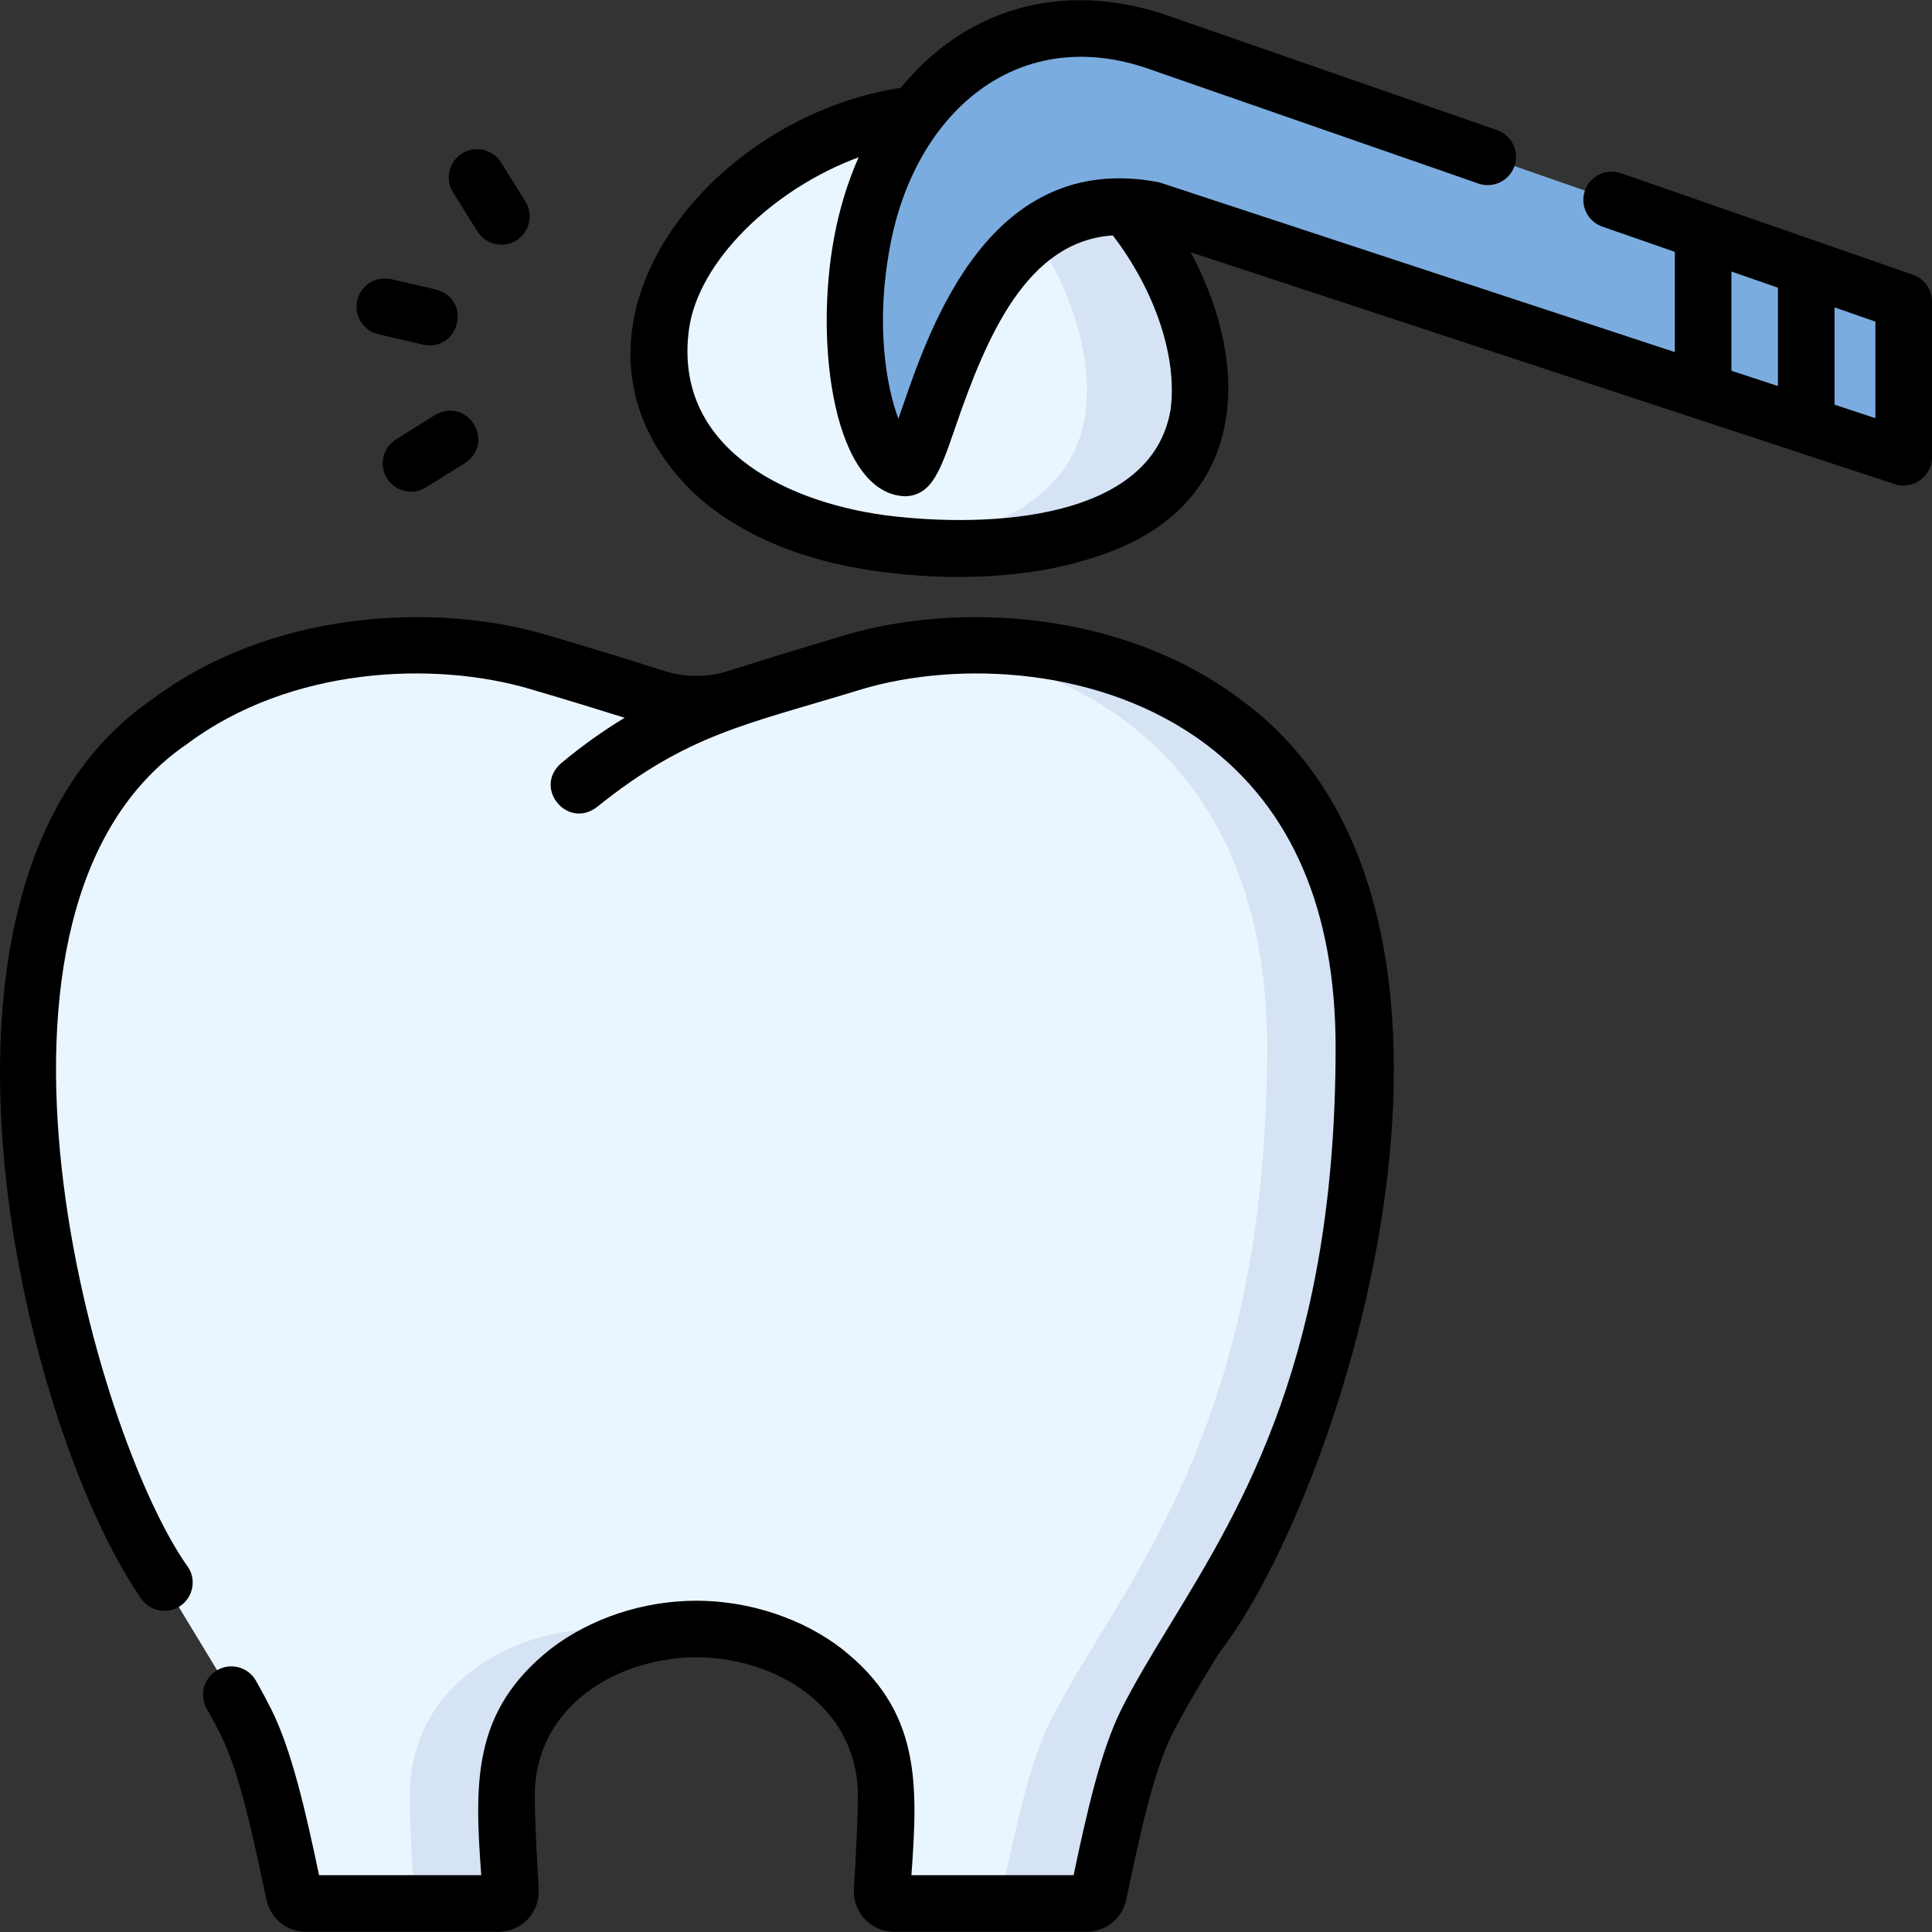
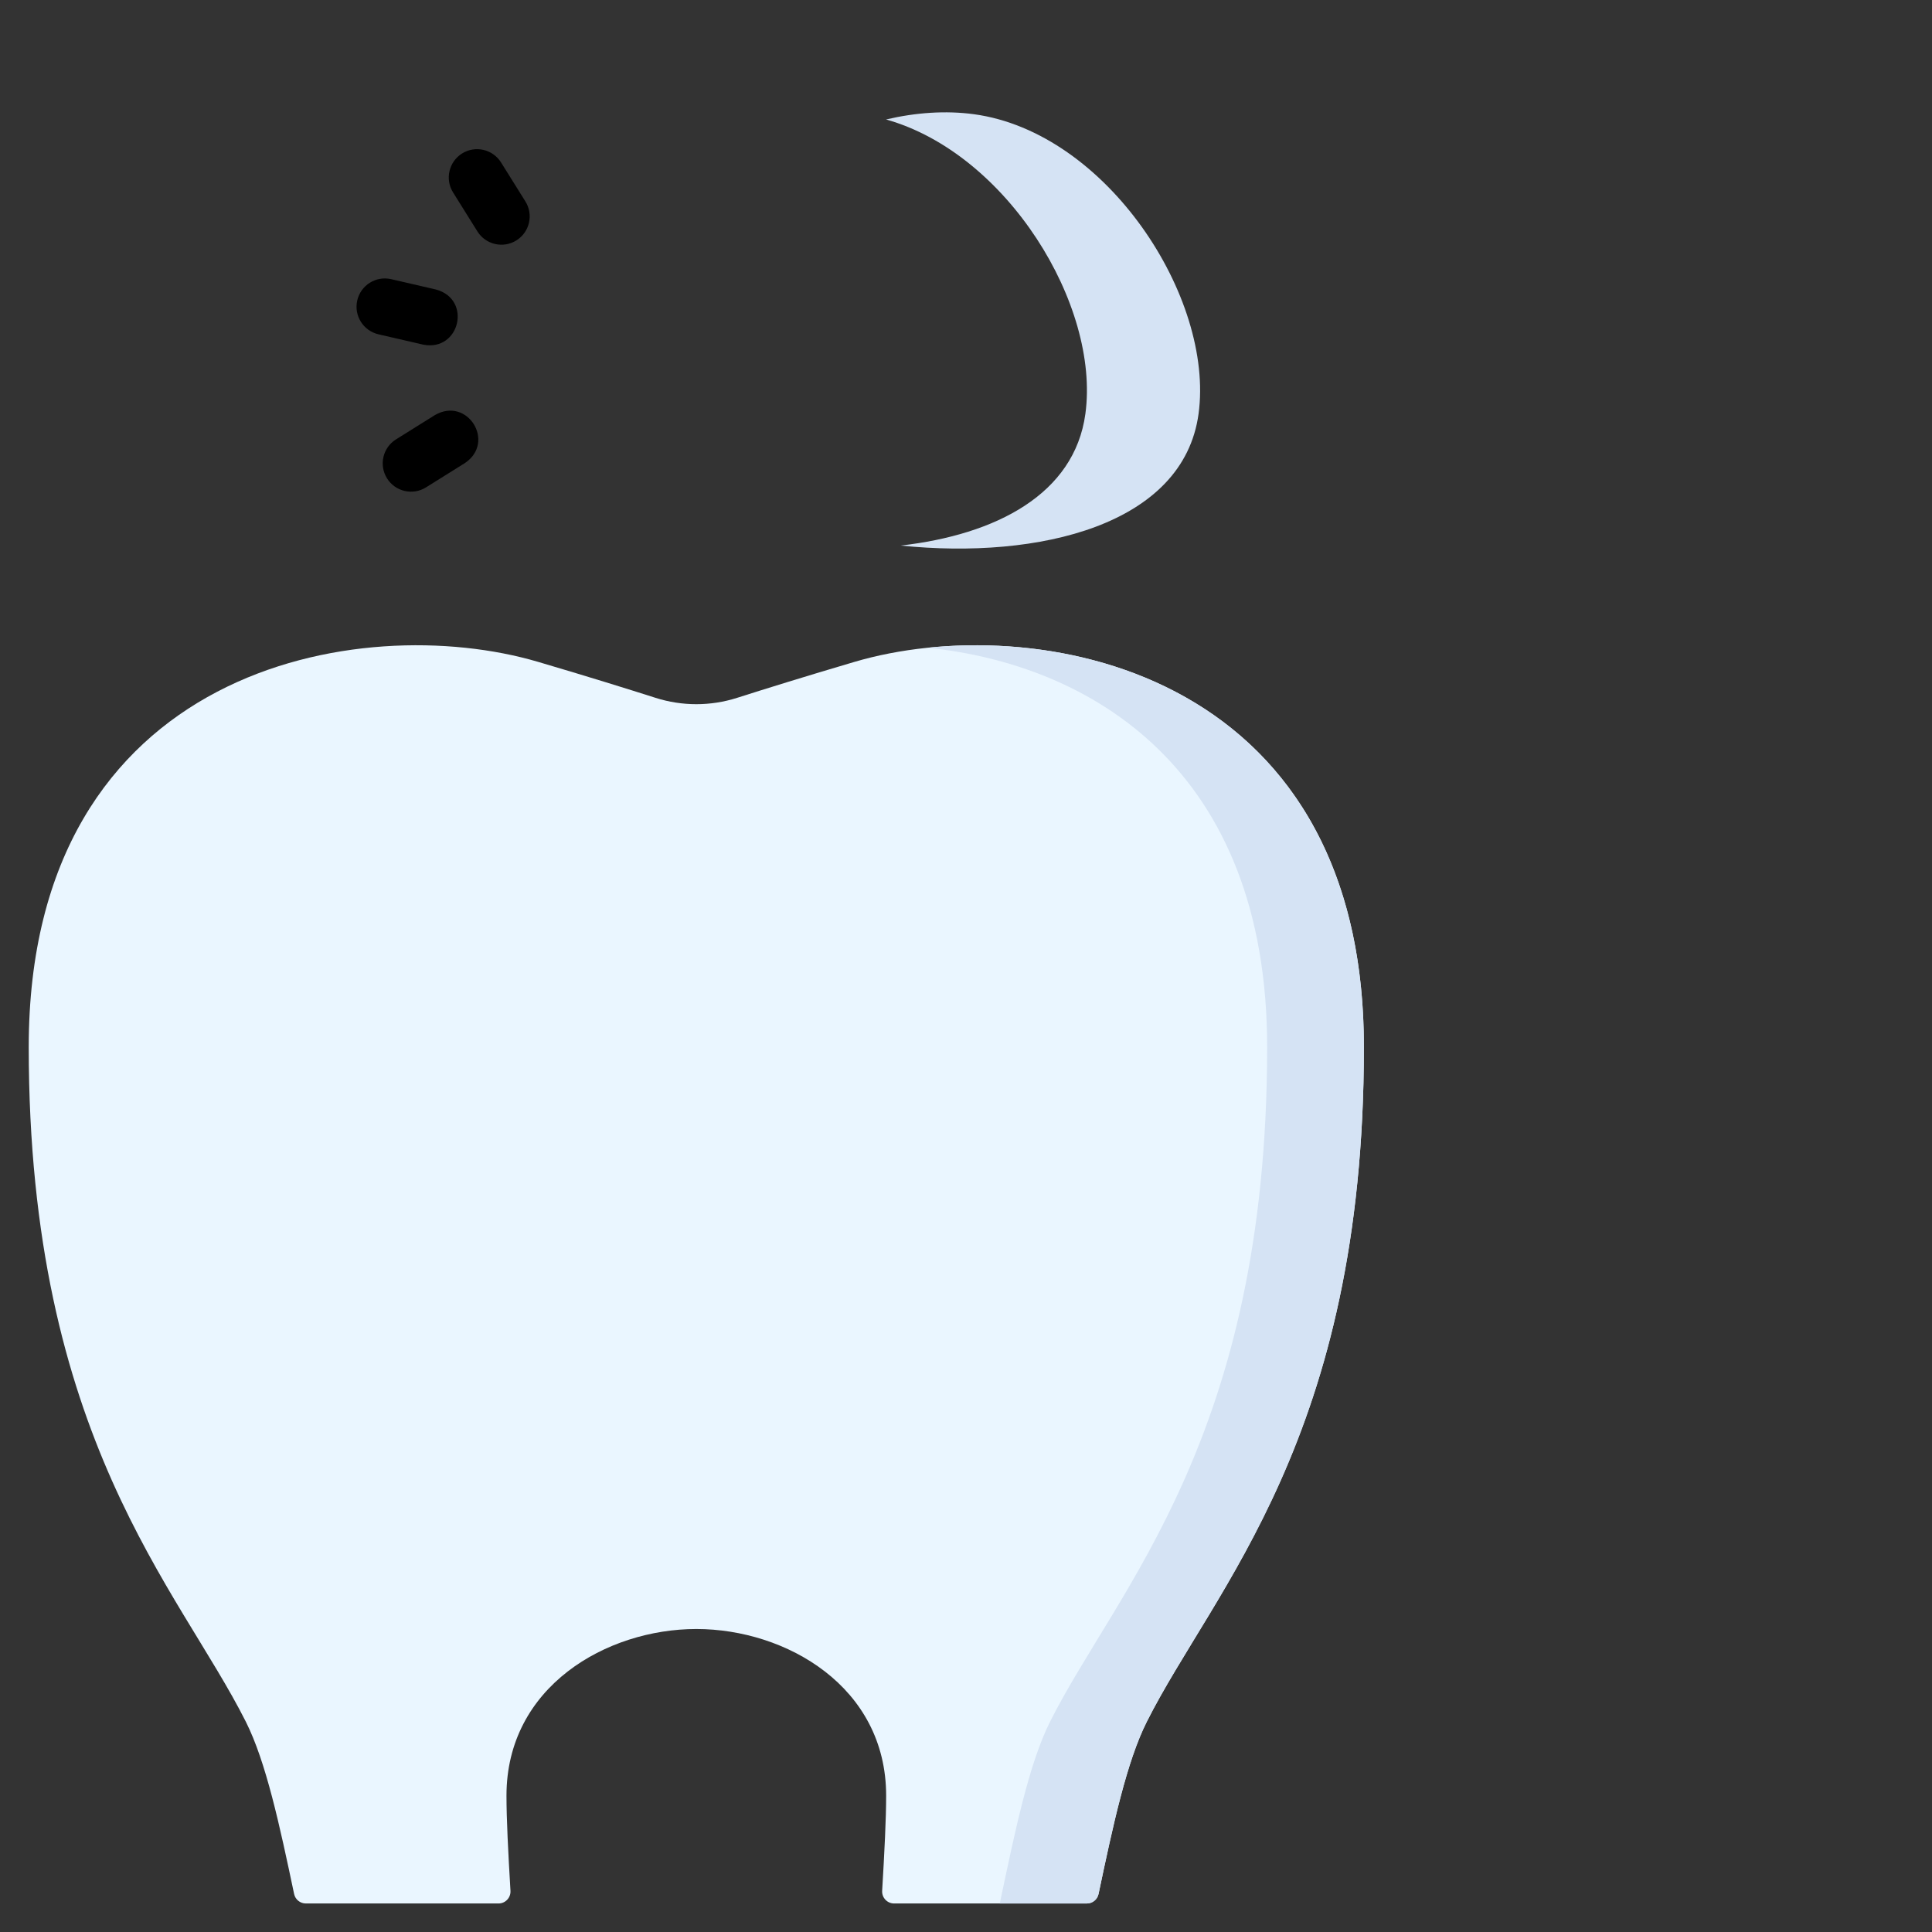
<svg xmlns="http://www.w3.org/2000/svg" id="Capa_1" enable-background="new 0 0 512.118 512.118" height="512" viewBox="0 0 512.118 512.118" width="512">
  <rect x="0" y="0" width="512.118" height="512.118" fill="#333333" stroke="none" />
  <g>
-     <path d="m317.706 109.693c-4.193 30.828-45.883 39.51-84.008 34.324s-62.692-26.916-58.499-57.744 47.834-60.774 83-55.991 63.7 48.582 59.507 79.411z" fill="#eaf6ff" />
    <path d="m258.198 30.281c-7.545-1.026-15.481-.45-23.333 1.388 32.019 8.954 56.765 49.169 52.84 78.023-2.901 21.326-23.748 32.048-48.944 34.919 36.667 3.772 74.936-5.451 78.944-34.919 4.194-30.828-24.341-74.627-59.507-79.411z" fill="#d5e3f4" />
    <path d="m81.066 504.559h51.078c1.827 0 3.276-1.545 3.167-3.368-.611-10.212-1.059-19.098-1.059-25.212 0-28.916 26.539-44.158 50.306-44.177h.037c23.758.019 50.297 15.261 50.297 44.177 0 6.114-.447 15-1.058 25.212-.109 1.824 1.34 3.368 3.167 3.368h51.083c1.501 0 2.797-1.054 3.106-2.522 3.848-18.279 7.454-35.042 12.792-45.659 17.842-35.469 57.547-75.203 57.547-178.809 0-101.208-88.154-115.937-134.998-102.132-13.051 3.847-23.799 7.198-31.151 9.542-7.029 2.241-14.577 2.241-21.606 0-7.353-2.344-18.104-5.695-31.161-9.542-46.843-13.806-134.998.923-134.998 102.131 0 103.606 39.705 143.341 57.547 178.809 5.341 10.617 8.949 27.381 12.798 45.66.31 1.468 1.605 2.522 3.106 2.522z" fill="#eaf6ff" />
    <g fill="#d5e3f4">
      <path d="m335.884 277.568c0 103.606-39.705 143.341-57.547 178.809-5.583 11.104-9.273 28.931-13.326 48.182h23.074c1.501 0 2.797-1.054 3.106-2.522 3.848-18.279 7.454-35.042 12.792-45.659 17.842-35.469 57.547-75.203 57.547-178.809 0-88.493-67.395-110.87-115.643-105.868 43.429 4.44 89.997 32.307 89.997 105.867z" />
-       <path d="m132.144 504.559c1.827 0 3.276-1.545 3.167-3.368-.611-10.212-1.059-19.098-1.059-25.212 0-23.762 17.922-38.281 37.5-42.716-4.245-.962-8.567-1.458-12.802-1.461h-.037c-23.767.019-50.306 15.261-50.306 44.177 0 6.778.55 16.961 1.263 28.581h22.274z" />
    </g>
-     <path d="m504.615 79.906-198.728-69.113c-39.88-12.843-70.087 14.115-77.395 53.437-6.277 33.773 4.001 60.161 11.217 59.821s14.189-77.98 65.7-68.453l199.206 65.6z" fill="#7bacdf" />
    <g>
-       <path d="m328.53 185.191c-31.559-23.6-75.034-25.512-104.119-16.944-13.464 3.97-24.458 7.406-31.309 9.591-5.577 1.778-11.473 1.779-17.05.001-6.844-2.182-17.833-5.617-31.318-9.592-29.085-8.572-72.56-6.657-104.119 16.945-69.697 47.33-35.179 191.895-3.531 238.046 2.073 3.586 6.661 4.811 10.246 2.741 3.586-2.073 4.814-6.66 2.741-10.247-25.445-35.262-64.33-174.931-.473-218.529 27.402-20.492 65.396-22.084 90.895-14.568 9.97 2.938 18.557 5.578 25.089 7.625-5.271 3.188-10.992 7.16-16.897 12.092-7.419 6.604 1.828 17.628 9.615 11.513 24.274-19.48 39.41-21.727 70.352-31.23 25.497-7.514 63.492-5.925 90.895 14.568 22.881 17.111 34.483 44.151 34.483 80.368 0 81.118-24.314 120.987-43.852 153.022-4.756 7.799-9.248 15.164-12.896 22.416-5.525 10.989-9.227 27.583-12.707 44.05h-42.986c1.799-24.701 2.351-43.537-18.347-59.937-10.521-8.136-24.604-12.808-38.689-12.819-14.04.011-28.126 4.684-38.647 12.818-20.713 16.424-20.143 35.228-18.348 59.938h-42.982c-3.481-16.468-7.185-33.06-12.713-44.052-1.181-2.348-2.494-4.797-4.013-7.488-2.037-3.606-6.612-4.879-10.218-2.844-3.607 2.036-4.88 6.611-2.844 10.219 1.4 2.48 2.603 4.723 3.675 6.854 5.037 10.014 8.658 27.207 12.159 43.833 1.034 4.912 5.427 8.477 10.445 8.477h51.078c2.927 0 5.757-1.223 7.766-3.354 2.01-2.134 3.062-5.035 2.888-7.962-.517-8.639-1.046-18.336-1.046-24.763 0-23.801 22.058-36.66 42.837-36.677 20.75.017 42.803 12.876 42.803 36.677 0 6.432-.528 16.128-1.045 24.764-.175 2.926.878 5.827 2.888 7.961 2.008 2.132 4.839 3.354 7.766 3.354h51.083c5.017 0 9.41-3.564 10.445-8.477 3.5-16.628 7.12-33.823 12.153-43.833 3.372-6.703 7.709-13.815 12.301-21.345 33.505-43.115 82.453-197.65 5.546-253.212z" />
-       <path d="m507.078 72.829-77.418-26.923c-3.911-1.358-8.186.708-9.547 4.62-1.36 3.913.708 8.187 4.621 9.548l19.215 6.682v26.575l-136.194-44.849c-.321-.105-.649-.189-.982-.251-44.233-8.181-60.047 37.817-67.647 59.921-.315.918-.648 1.886-.984 2.85-3.16-8.427-6.122-24.696-2.275-45.394 6.348-35.083 33.041-59.092 67.641-47.693l88.386 30.738c3.914 1.359 8.187-.707 9.547-4.62 1.36-3.912-.708-8.187-4.621-9.548l-88.47-30.767c-.054-.019-.109-.037-.164-.055-18.885-6.082-37.003-4.443-52.398 4.736-6.401 3.818-12.14 8.897-17.077 14.968-.405.006-.814.036-1.226.11-52.572 8.941-94.785 66.563-54.091 106.709 11.609 11.106 28.654 18.461 49.293 21.268 7.295.992 14.496 1.483 21.457 1.483 13.512-.001 26.114-1.851 36.71-5.475 38.989-12.515 41.875-48.584 24.761-80.6l186.655 61.466c4.663 1.675 9.98-2.171 9.846-7.124v-41.291c-.001-3.192-2.022-6.035-5.038-7.084zm-48.129-.857 12.333 4.289v26.071l-12.333-4.061zm-148.675 36.717c-4.984 29.144-47.836 31.418-75.565 27.903-27.902-3.795-56.235-18.739-52.078-49.301 2.441-17.947 22.122-37.146 44.963-45.599-2.884 6.538-5.076 13.647-6.475 21.175-5.444 28.958.157 68.268 18.943 68.682 6.995-.33 9.216-6.791 13.249-18.52 8.266-24.041 18.959-49.139 41.674-50.623 11.311 14.781 17.169 32.465 15.289 46.283zm186.841 2.15-10.833-3.568v-25.794l10.833 3.768z" />
      <path d="m100.319 88.615 11.858 2.74c9.705 1.915 13.005-12.023 3.377-14.615l-11.858-2.74c-4.034-.928-8.063 1.583-8.996 5.619s1.583 8.063 5.619 8.996z" />
      <path d="m126.545 61.337c2.208 3.544 6.875 4.564 10.334 2.389 3.513-2.194 4.583-6.821 2.388-10.334l-6.448-10.323c-2.194-3.514-6.82-4.583-10.334-2.389-3.513 2.194-4.583 6.821-2.388 10.334z" />
      <path d="m115.297 110.017-10.323 6.448c-3.513 2.195-4.582 6.821-2.387 10.335 2.208 3.543 6.875 4.562 10.334 2.388l10.323-6.448c8.24-5.555.651-17.69-7.947-12.723z" />
    </g>
  </g>
</svg>